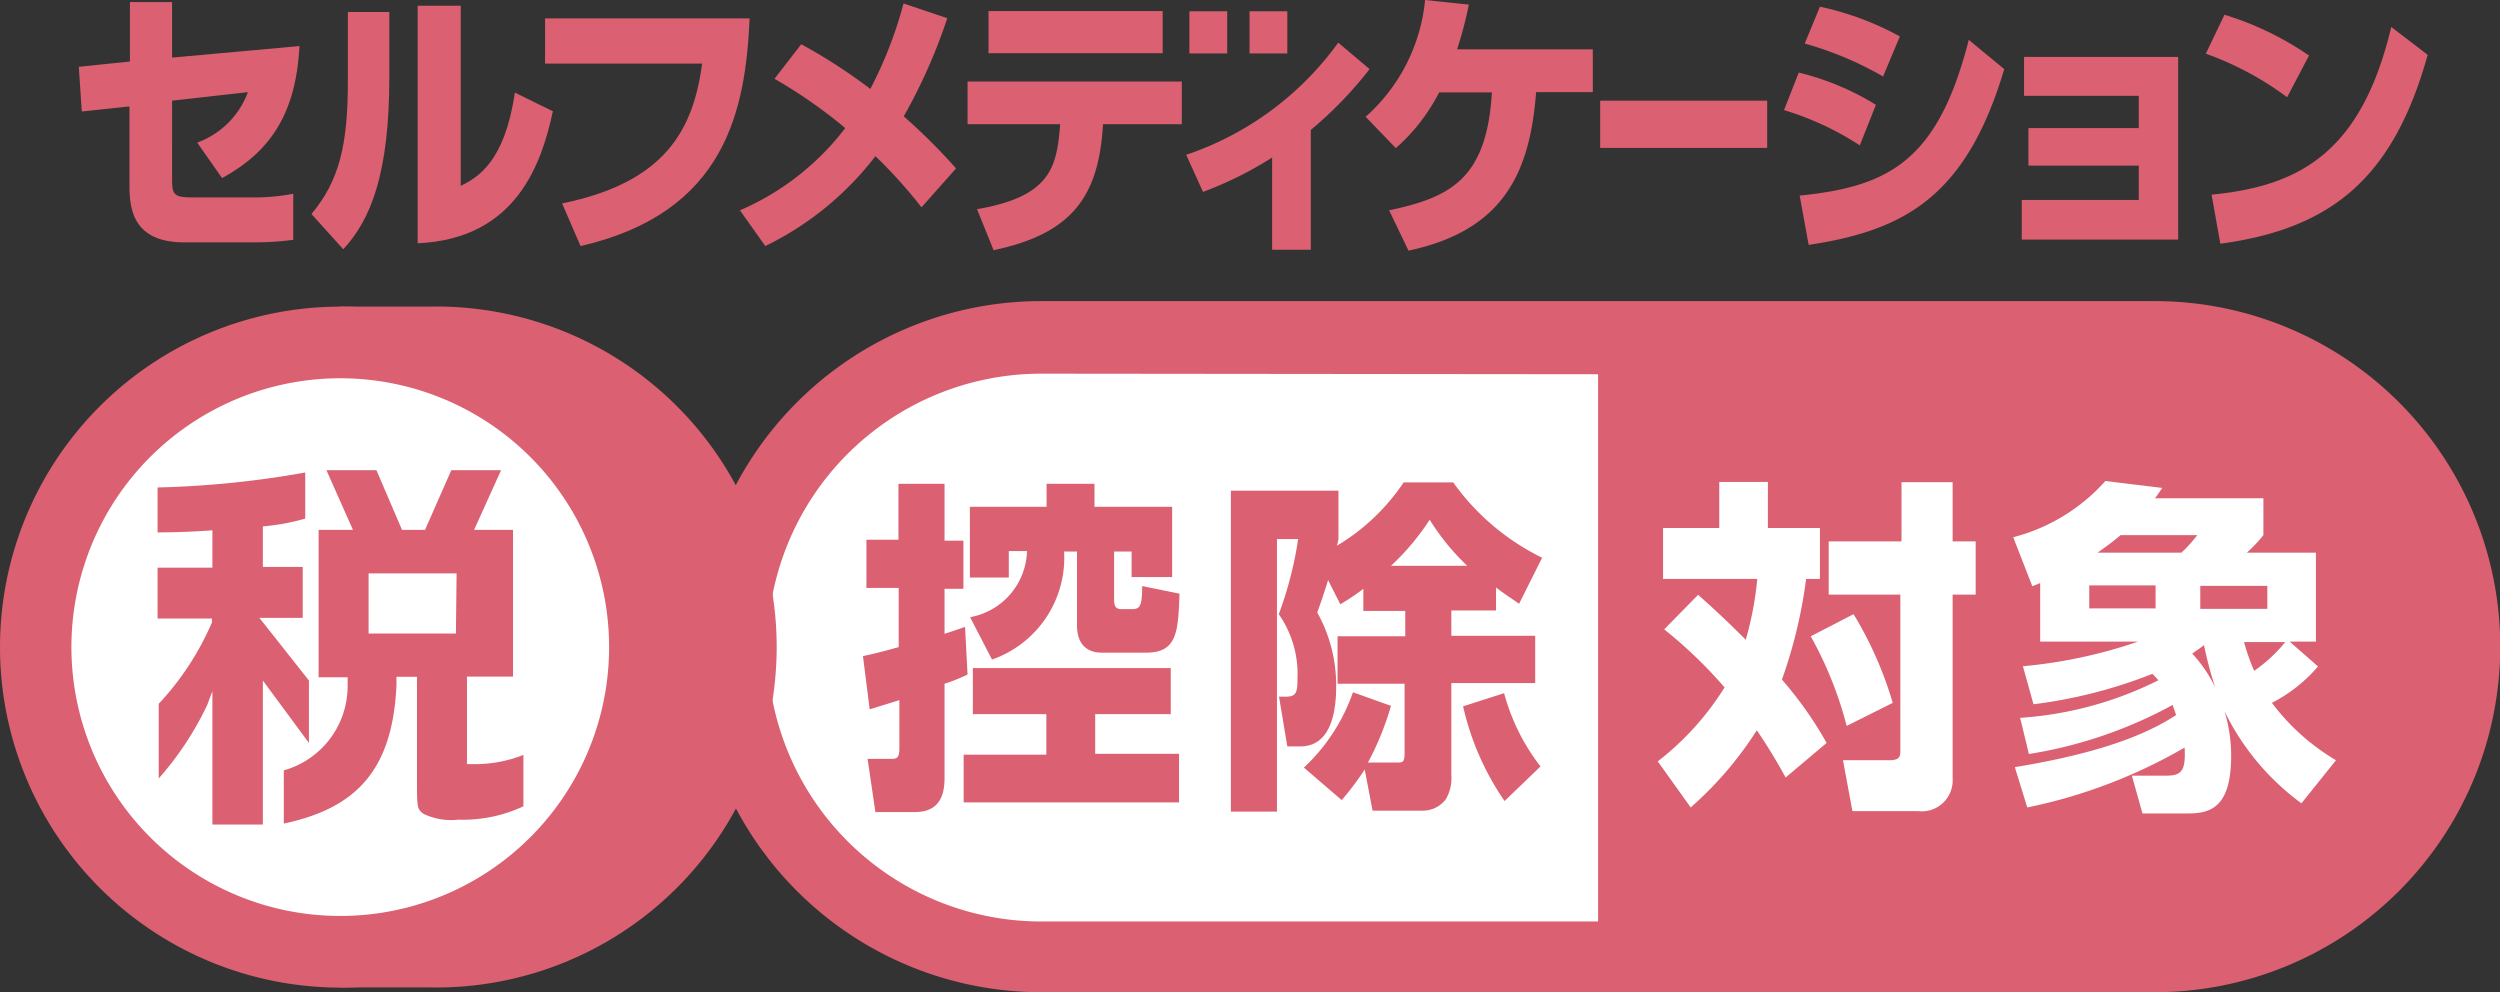
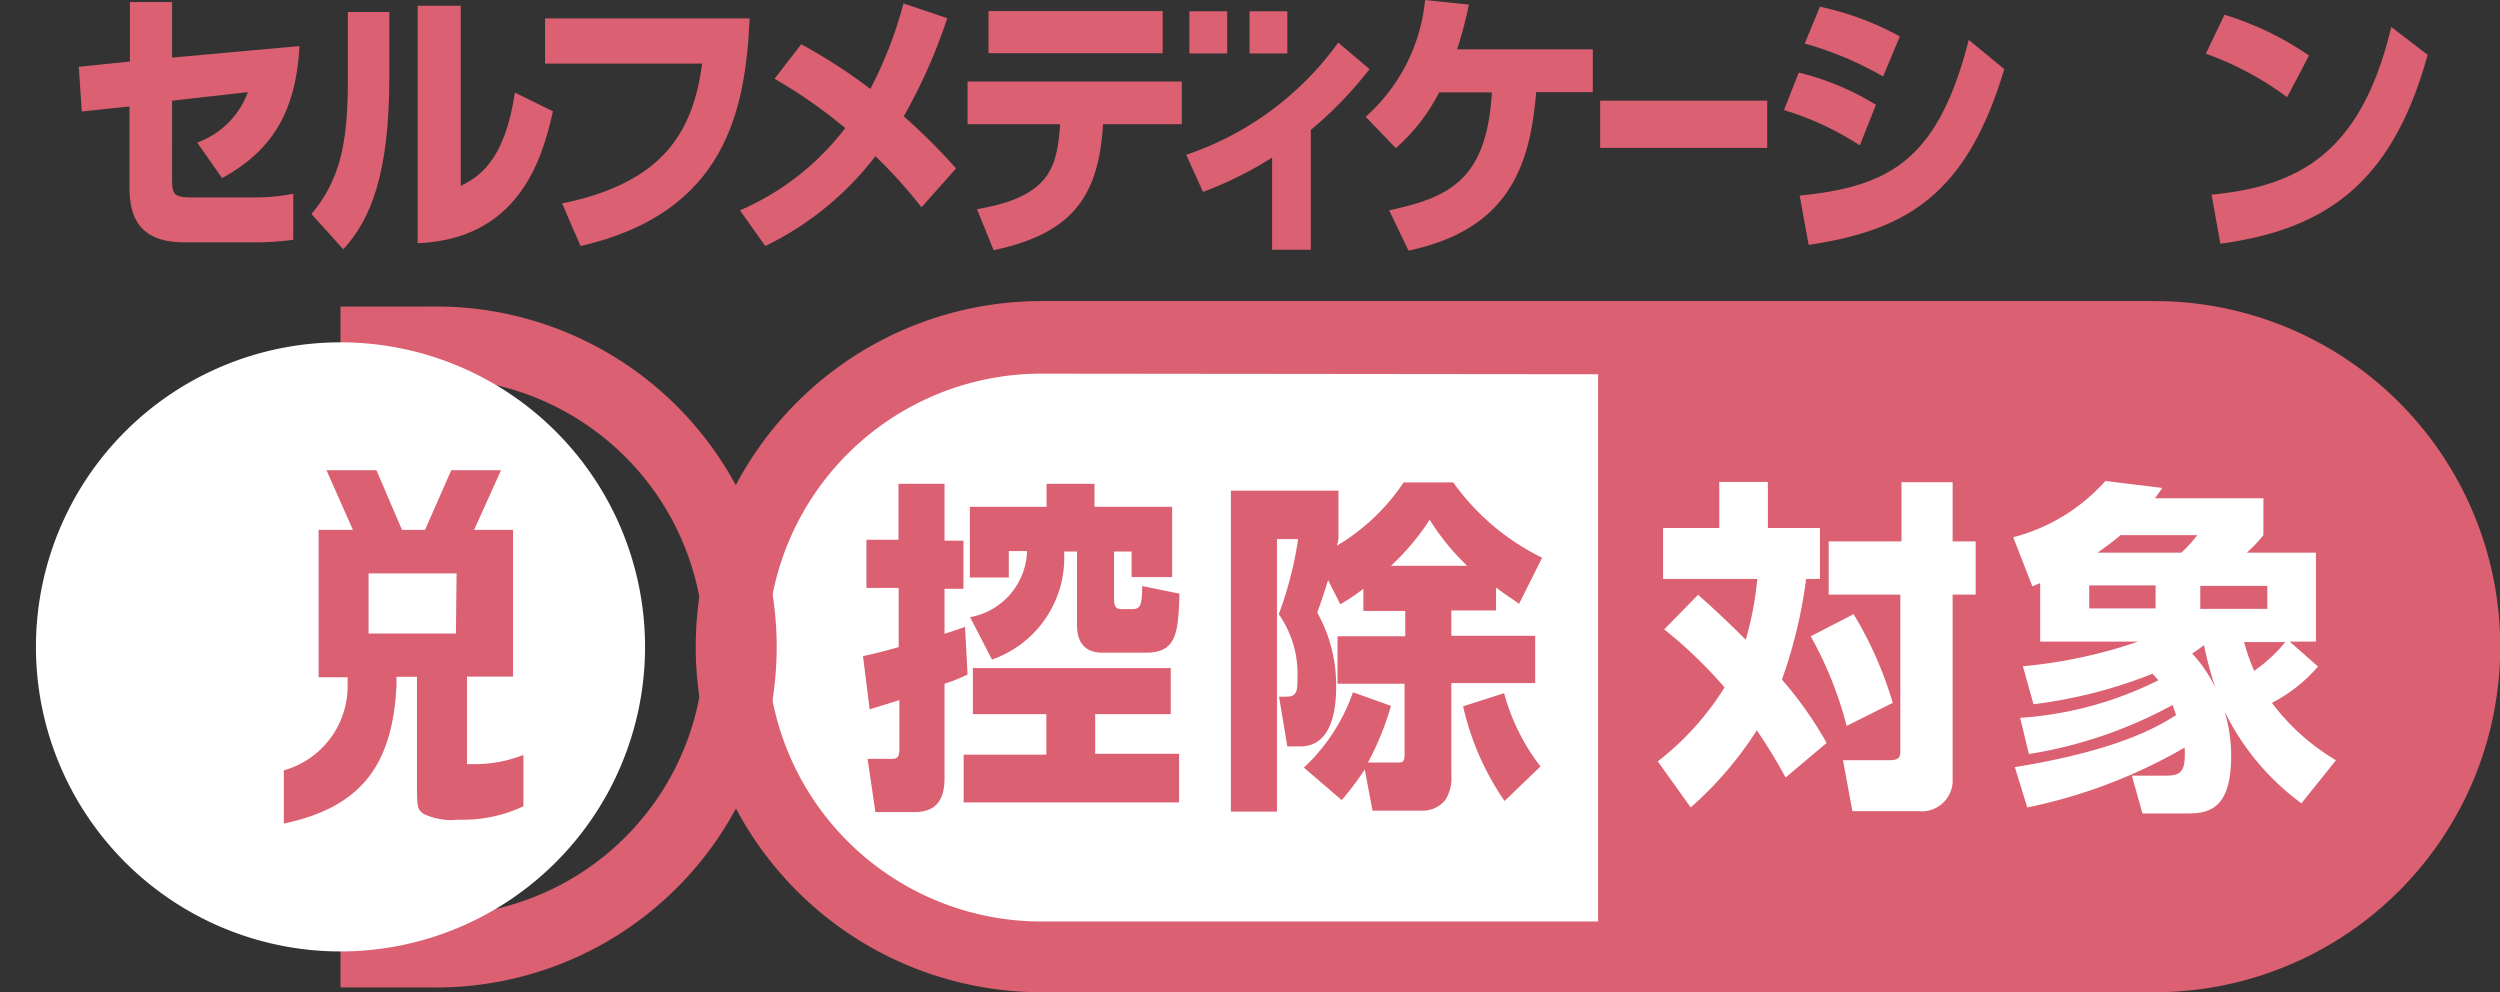
<svg xmlns="http://www.w3.org/2000/svg" viewBox="0 0 108.52 43.07">
  <rect x="0" y="0" width="108.52" height="43.07" fill="#333333" stroke="none" />
  <defs>
    <style>.cls-1{fill:#db6071;}.cls-2{fill:#fff;}</style>
  </defs>
  <title>アセット 1</title>
  <g id="レイヤー_2" data-name="レイヤー 2">
    <g id="レイヤー_1_ol" data-name="レイヤー 1_ol">
      <path class="cls-1" d="M3.55,4.84,3.42,2.9l2.22-.23V.09H7.47V2.5L13,2c-.15,2.76-1.12,4.51-3.36,5.73L8.56,6.19A3.69,3.69,0,0,0,10.76,4l-3.29.37V7.8c0,.68.11.77.93.77H11a8.76,8.76,0,0,0,1.73-.16v2a12.62,12.62,0,0,1-1.68.11H8c-2.2,0-2.38-1.41-2.38-2.47V4.62Z" />
      <path class="cls-1" d="M16.9,3.34c0,4.21-.81,6.2-2,7.48L13.52,9.29c1.21-1.45,1.58-3,1.58-5.77v-3h1.8ZM20,8.07c.72-.37,1.9-1,2.35-4.05L24,4.83c-.48,2.2-1.54,5.54-5.87,5.73V.25H20Z" />
      <path class="cls-1" d="M32.54.8c-.18,3.93-1,8.43-7.34,9.88l-.8-1.85c4.5-.92,5.69-3.21,6.08-6.07H23.66V.8Z" />
      <path class="cls-1" d="M34.78,1.92a23.77,23.77,0,0,1,3,1.94A17.92,17.92,0,0,0,39.22.15l1.9.64a23.91,23.91,0,0,1-1.89,4.26A25.83,25.83,0,0,1,41.5,7.31L40,9a20.55,20.55,0,0,0-2-2.22,13.39,13.39,0,0,1-4.78,3.9L32.12,9.13a11.46,11.46,0,0,0,4.57-3.57,21.45,21.45,0,0,0-3.07-2.14Z" />
      <path class="cls-1" d="M42.41,9.08c3.23-.55,3.47-1.86,3.61-3.69H42V3.54h9.3V5.39H47.88c-.18,3.13-1.33,4.75-4.75,5.47Zm8.06-6.77H42.91V.48h7.56Z" />
      <path class="cls-1" d="M56.9,10.84H55.22v-4a16,16,0,0,1-3,1.49l-.73-1.61a13.41,13.41,0,0,0,6.6-4.87L59.45,3A16.89,16.89,0,0,1,56.9,5.64Z" />
      <path class="cls-1" d="M60.3,9.13c2.61-.56,4.24-1.32,4.46-5.12H62.47a8.12,8.12,0,0,1-1.88,2.42L59.28,5.07A7.78,7.78,0,0,0,61.86,0l1.9.2a17.22,17.22,0,0,1-.51,1.94h5.89V4H66.68c-.27,3.5-1.41,6-5.54,6.88Z" />
      <rect class="cls-1" x="69.46" y="4.37" width="7.25" height="2.05" />
      <path class="cls-1" d="M80.73,6.31a12.75,12.75,0,0,0-3.29-1.53l.64-1.63a11.6,11.6,0,0,1,3.35,1.4ZM78.12,8.49c3.87-.39,6-1.5,7.34-6.76L87,3C85.36,8.51,82.7,10,78.51,10.63Zm3.62-5.17a14.83,14.83,0,0,0-3.4-1.43L79,.29a12.85,12.85,0,0,1,3.47,1.29Z" />
-       <polygon class="cls-1" points="88.05 7.19 88.05 5.56 92.84 5.56 92.84 4.16 87.86 4.16 87.86 2.47 94.55 2.47 94.55 10.4 87.76 10.4 87.76 8.68 92.84 8.68 92.84 7.19 88.05 7.19" />
      <path class="cls-1" d="M99.28,4.22a13.57,13.57,0,0,0-3.53-1.89L96.56.64a13.41,13.41,0,0,1,3.67,1.77ZM96,8.45c3.8-.37,6.5-1.81,7.8-7.28l1.58,1.21c-1.51,5.45-4.28,7.56-9,8.2Z" />
      <rect class="cls-1" x="51.63" y="0.49" width="1.64" height="1.83" />
      <rect class="cls-1" x="54.24" y="0.49" width="1.64" height="1.83" />
      <path class="cls-2" d="M45.2,41.51a13.43,13.43,0,1,1,0-26.85H93.53a13.43,13.43,0,1,1,0,26.85Z" />
      <path class="cls-1" d="M93.53,43.07H45.2a15,15,0,0,1,0-30H93.53a15,15,0,1,1,0,30M45.2,16.22A11.87,11.87,0,1,0,45.2,40H93.53a11.87,11.87,0,1,0,0-23.73Z" />
      <path class="cls-1" d="M69.37,14.66H93.54a13.43,13.43,0,0,1,0,26.85H69.37Z" />
      <path class="cls-1" d="M37.46,28.48c.43-.09.76-.17,1.55-.39V25.52h-1.4V23.43H39V21h2v2.47h.82v2.09h-.82v1.95c.39-.12.56-.18.89-.3L42,29.28a7.92,7.92,0,0,1-1,.4v4.11c0,1-.43,1.46-1.3,1.46H38l-.34-2.31h1c.24,0,.38,0,.38-.45v-2.1l-1.29.4ZM50.82,29v2H47.54v1.72h3.64v2.11H41.83V32.76h3.59V31H42.23V29Zm-8.71-2.21a3,3,0,0,0,2.47-2.87h-.79v1.15H42.1V22h3.33V21h2.08V22h3.37v3.05H49.12V23.94h-.76V26c0,.39.12.44.34.44h.44c.34,0,.44-.12.44-1l1.62.33c-.06,1.63-.09,2.56-1.44,2.56H47.82c-.41,0-1.07-.16-1.07-1.19V23.94h-.56a4.68,4.68,0,0,1-3.13,4.69Z" />
      <path class="cls-1" d="M59.18,25.56a9.51,9.51,0,0,1-1,.67l-.53-1.05c-.25.81-.33,1-.47,1.41A6.48,6.48,0,0,1,58,29.81c0,1.25-.3,2.59-1.56,2.59h-.56l-.36-2.16h.33c.44,0,.47-.25.47-.76a4.54,4.54,0,0,0-.81-2.82,16.16,16.16,0,0,0,.84-3.26h-.92V35.23h-2V21.3H58.1v2.1a2.47,2.47,0,0,1-.07.29,9.07,9.07,0,0,0,2.9-2.75h2.15a10.33,10.33,0,0,0,3.86,3.27l-1,2c-.27-.2-.59-.39-1-.71v1H63v1.1h3.64v2.05H63v4a1.8,1.8,0,0,1-.25,1.06,1.27,1.27,0,0,1-1,.48H59.58l-.34-1.79a12.07,12.07,0,0,1-1,1.33l-1.64-1.41a8.15,8.15,0,0,0,2.13-3.27l1.65.59a12.6,12.6,0,0,1-1,2.46h1.23c.29,0,.36,0,.36-.42v-3H58.06V27.62H61v-1.1H59.18Zm4.51-1a10.06,10.06,0,0,1-1.63-2,10.58,10.58,0,0,1-1.68,2Zm1.62,10.21a11.82,11.82,0,0,1-1.8-4.11l1.78-.57a9,9,0,0,0,1.58,3.18Z" />
      <path class="cls-2" d="M73.71,25.82c.49.43,1.12,1,2.07,1.95a14.33,14.33,0,0,0,.5-2.64H72.19V22.92h2.44v-2h2.11v2H79v2.21H78.4a21,21,0,0,1-1.05,4.37,16.32,16.32,0,0,1,1.94,2.75l-1.78,1.5a23.76,23.76,0,0,0-1.25-2.05,15.67,15.67,0,0,1-2.87,3.35l-1.43-2a12.26,12.26,0,0,0,2.9-3.21,19.64,19.64,0,0,0-2.62-2.52Zm6.75.84a16.24,16.24,0,0,1,1.7,3.85l-2,1a16.34,16.34,0,0,0-1.56-3.89Zm4.3-5.73V23.5h1v2.31h-1v8a1.34,1.34,0,0,1-1.49,1.4H80.41L80,33h2c.49,0,.49-.18.49-.45V25.81H79.38V23.5h3.16V20.93Z" />
      <path class="cls-2" d="M87.69,31.16a15.7,15.7,0,0,0,6-1.63,2.85,2.85,0,0,0-.26-.28,20.93,20.93,0,0,1-5.16,1.32l-.46-1.65a21.21,21.21,0,0,0,5-1.07H88.56V25.31l-.34.14-.83-2.13a8.07,8.07,0,0,0,4-2.44l2.47.3c-.2.29-.24.35-.32.45h4.71v1.6a6.16,6.16,0,0,1-.72.76h3v3.86H99.39l1.23,1.08a6.66,6.66,0,0,1-2,1.58A9.54,9.54,0,0,0,101.4,33l-1.5,1.87a10.82,10.82,0,0,1-3.34-4,6.59,6.59,0,0,1,.29,1.93c0,2.2-.85,2.51-1.86,2.51H93l-.46-1.64H94c.66,0,.89-.15.83-1.22A22.67,22.67,0,0,1,88,35.05l-.54-1.75c4.17-.68,6-1.61,7-2.26l-.15-.44a19.27,19.27,0,0,1-6.24,2.13Zm3-4.75h2.88v-1H90.69Zm4-2.42a6,6,0,0,0,.69-.76H92.05c-.37.31-.59.47-1,.76Zm1,4c-.12.09-.15.12-.53.38a5.93,5.93,0,0,1,1,1.47A16.1,16.1,0,0,1,95.67,28m-.16-1.57h2.91v-1H95.51Zm1.9,1.44a8.72,8.72,0,0,0,.44,1.25,6.62,6.62,0,0,0,1.35-1.25Z" />
-       <path class="cls-1" d="M14.78,14.86h3.77a13.23,13.23,0,0,1,0,26.45H14.78" />
      <path class="cls-1" d="M18.55,42.86H14.78V39.75h3.77a11.67,11.67,0,1,0,0-23.33H14.78V13.31h3.77a14.78,14.78,0,1,1,0,29.55" />
      <path class="cls-2" d="M28,28.08A13.22,13.22,0,1,1,14.78,14.86,13.22,13.22,0,0,1,28,28.08" />
-       <path class="cls-1" d="M14.78,42.87A14.78,14.78,0,1,1,29.56,28.09,14.8,14.8,0,0,1,14.78,42.87m0-26.45A11.67,11.67,0,1,0,26.44,28.09,11.67,11.67,0,0,0,14.78,16.42" />
      <path class="cls-1" d="M12.32,33.41v2.34c3.19-.68,4.72-2.36,4.89-6v-.37h.89v4.75c0,1,.05,1,.27,1.19a2.76,2.76,0,0,0,1.52.26A6.18,6.18,0,0,0,22.72,35V32.77a5.75,5.75,0,0,1-2.19.4h-.26v-3.8h2V23H20.58l1.17-2.59H19.59L18.45,23h-1l-1.11-2.59H14.17L15.32,23H13.83v6.4h1.26v.39a3.8,3.8,0,0,1-2.77,3.65m7.47-5.94H16V24.89h3.82Z" />
-       <path class="cls-1" d="M9.22,35.79h2.19V29.54l2,2.71V29.54l-2.15-2.72h1.88V24.61H11.41V22.85a9.5,9.5,0,0,0,1.84-.34v-2a41.76,41.76,0,0,1-6.41.65v1.95c1.27,0,2.38-.09,2.38-.09v1.62H6.84v2.21H9.2l0,.17a12.25,12.25,0,0,1-2.31,3.53v3.24A13.52,13.52,0,0,0,9,30.59L9.22,30Z" />
    </g>
  </g>
</svg>